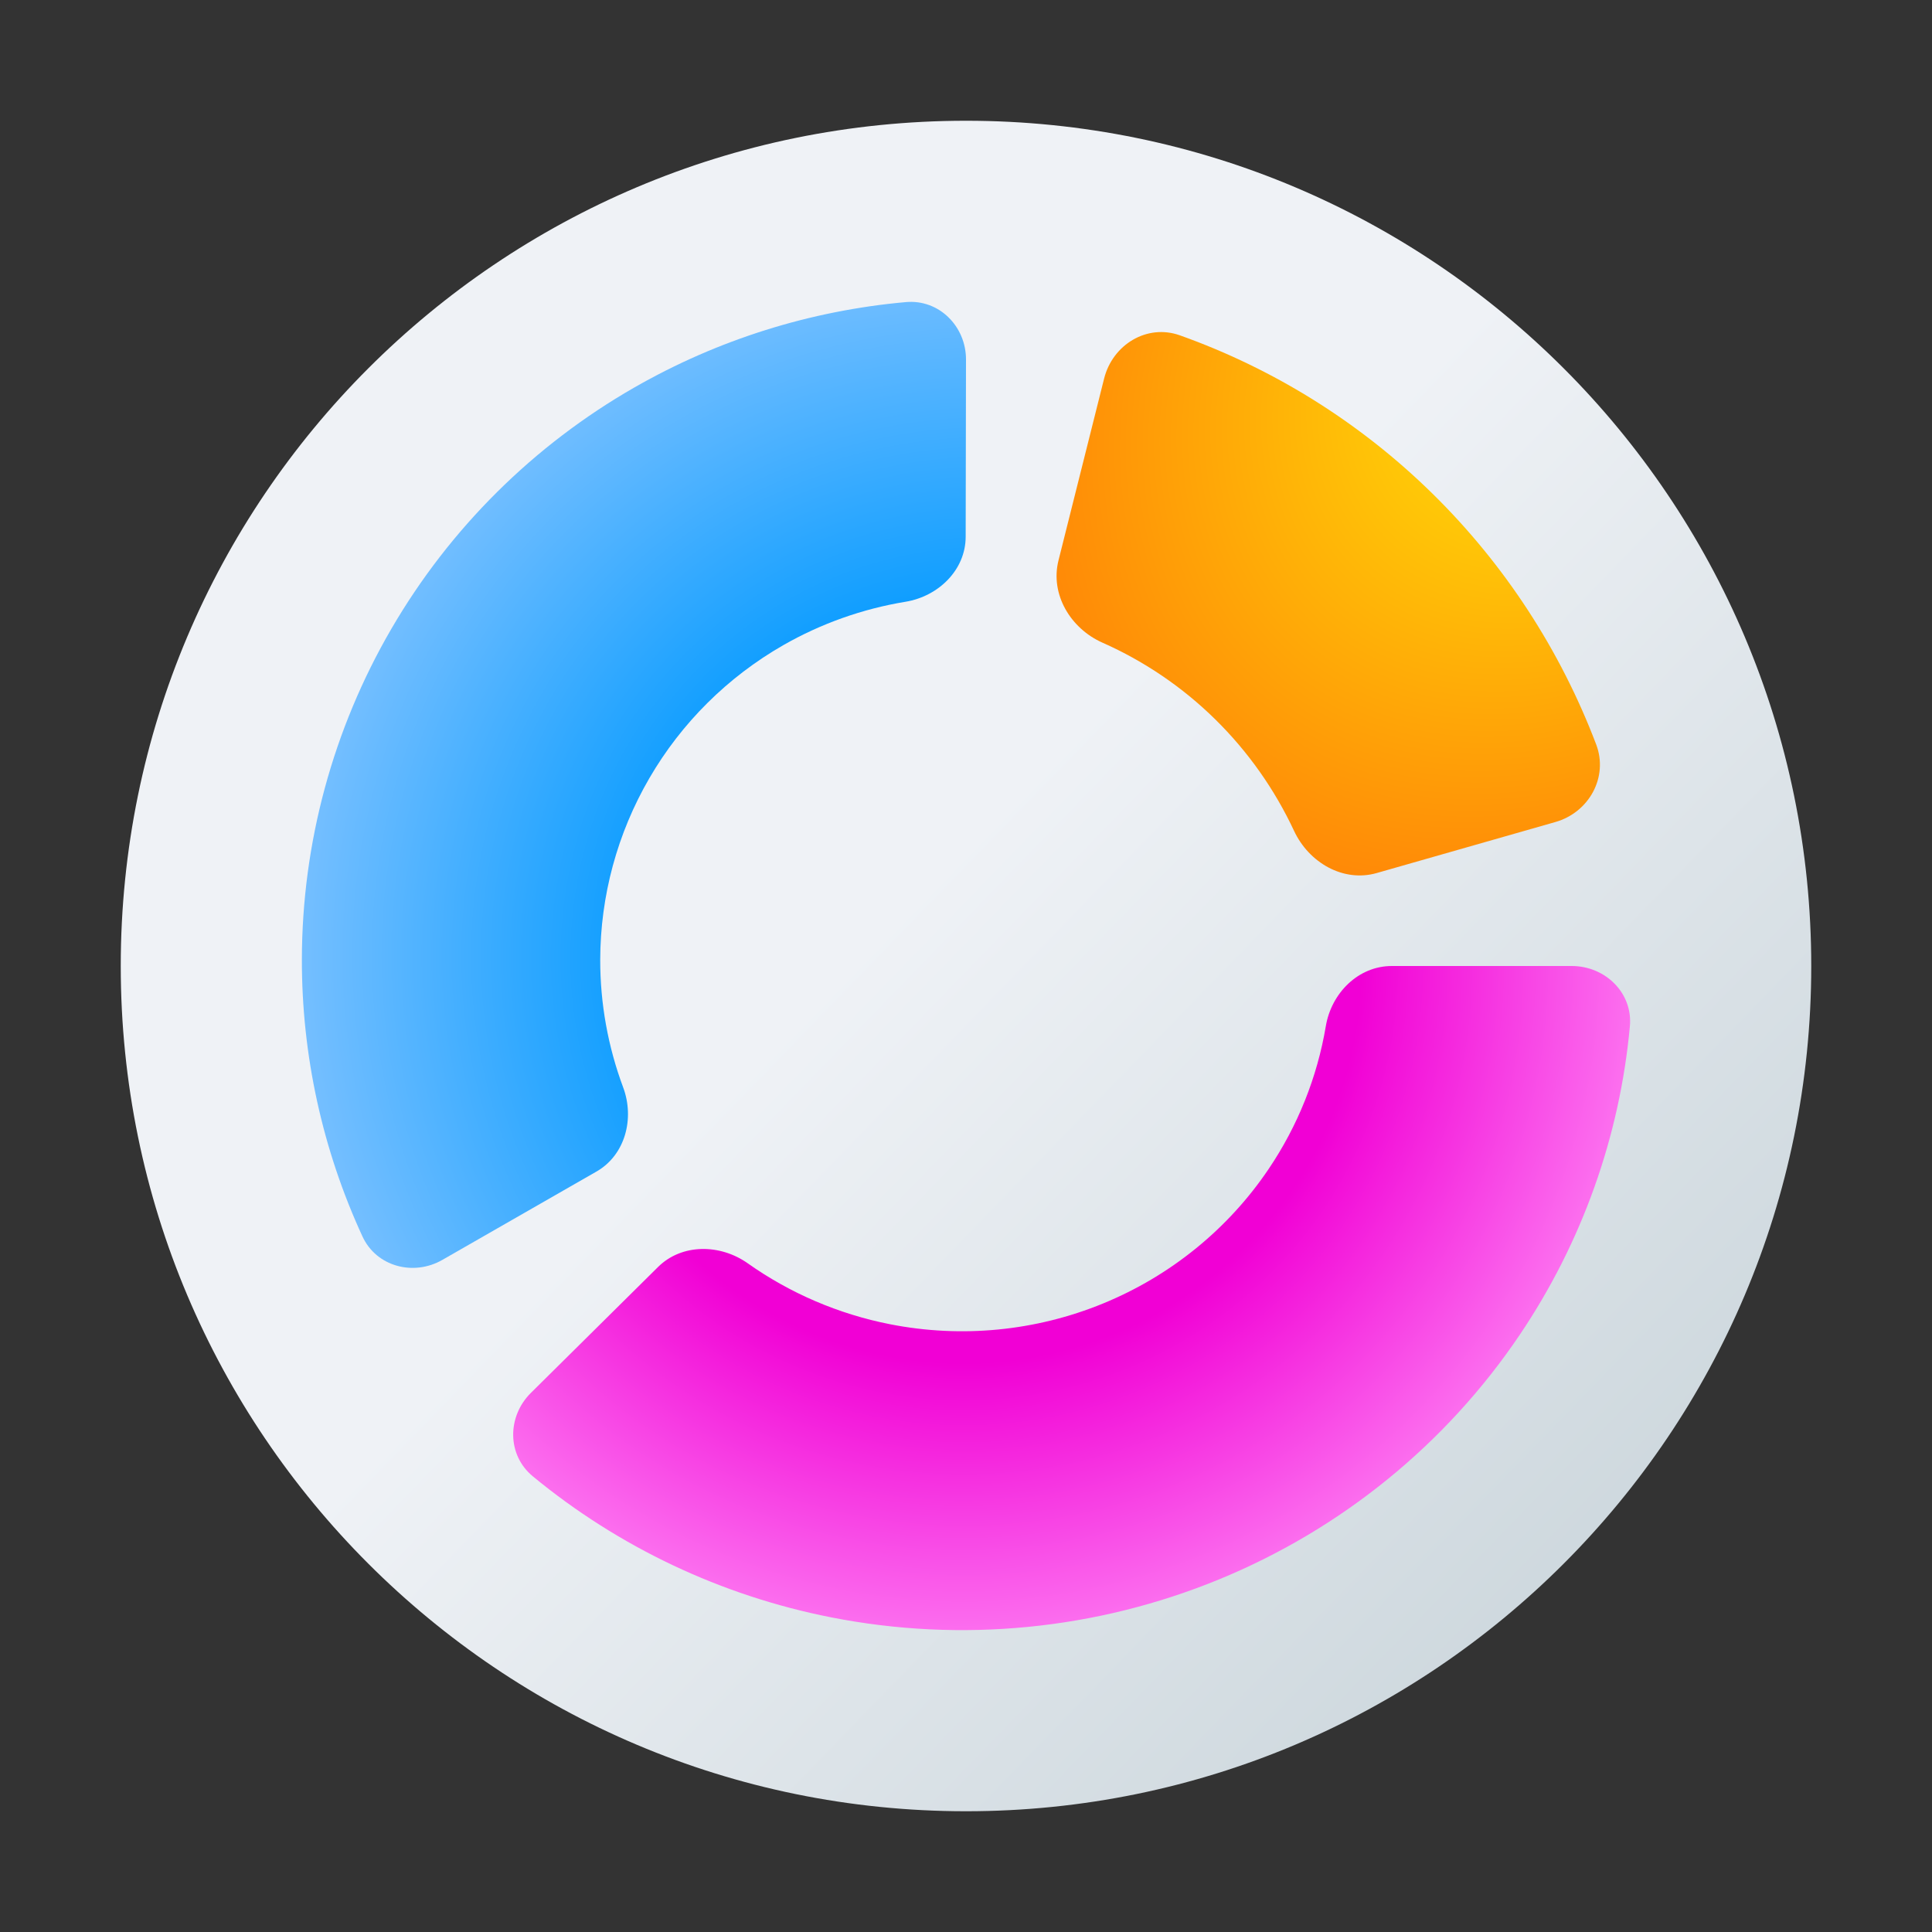
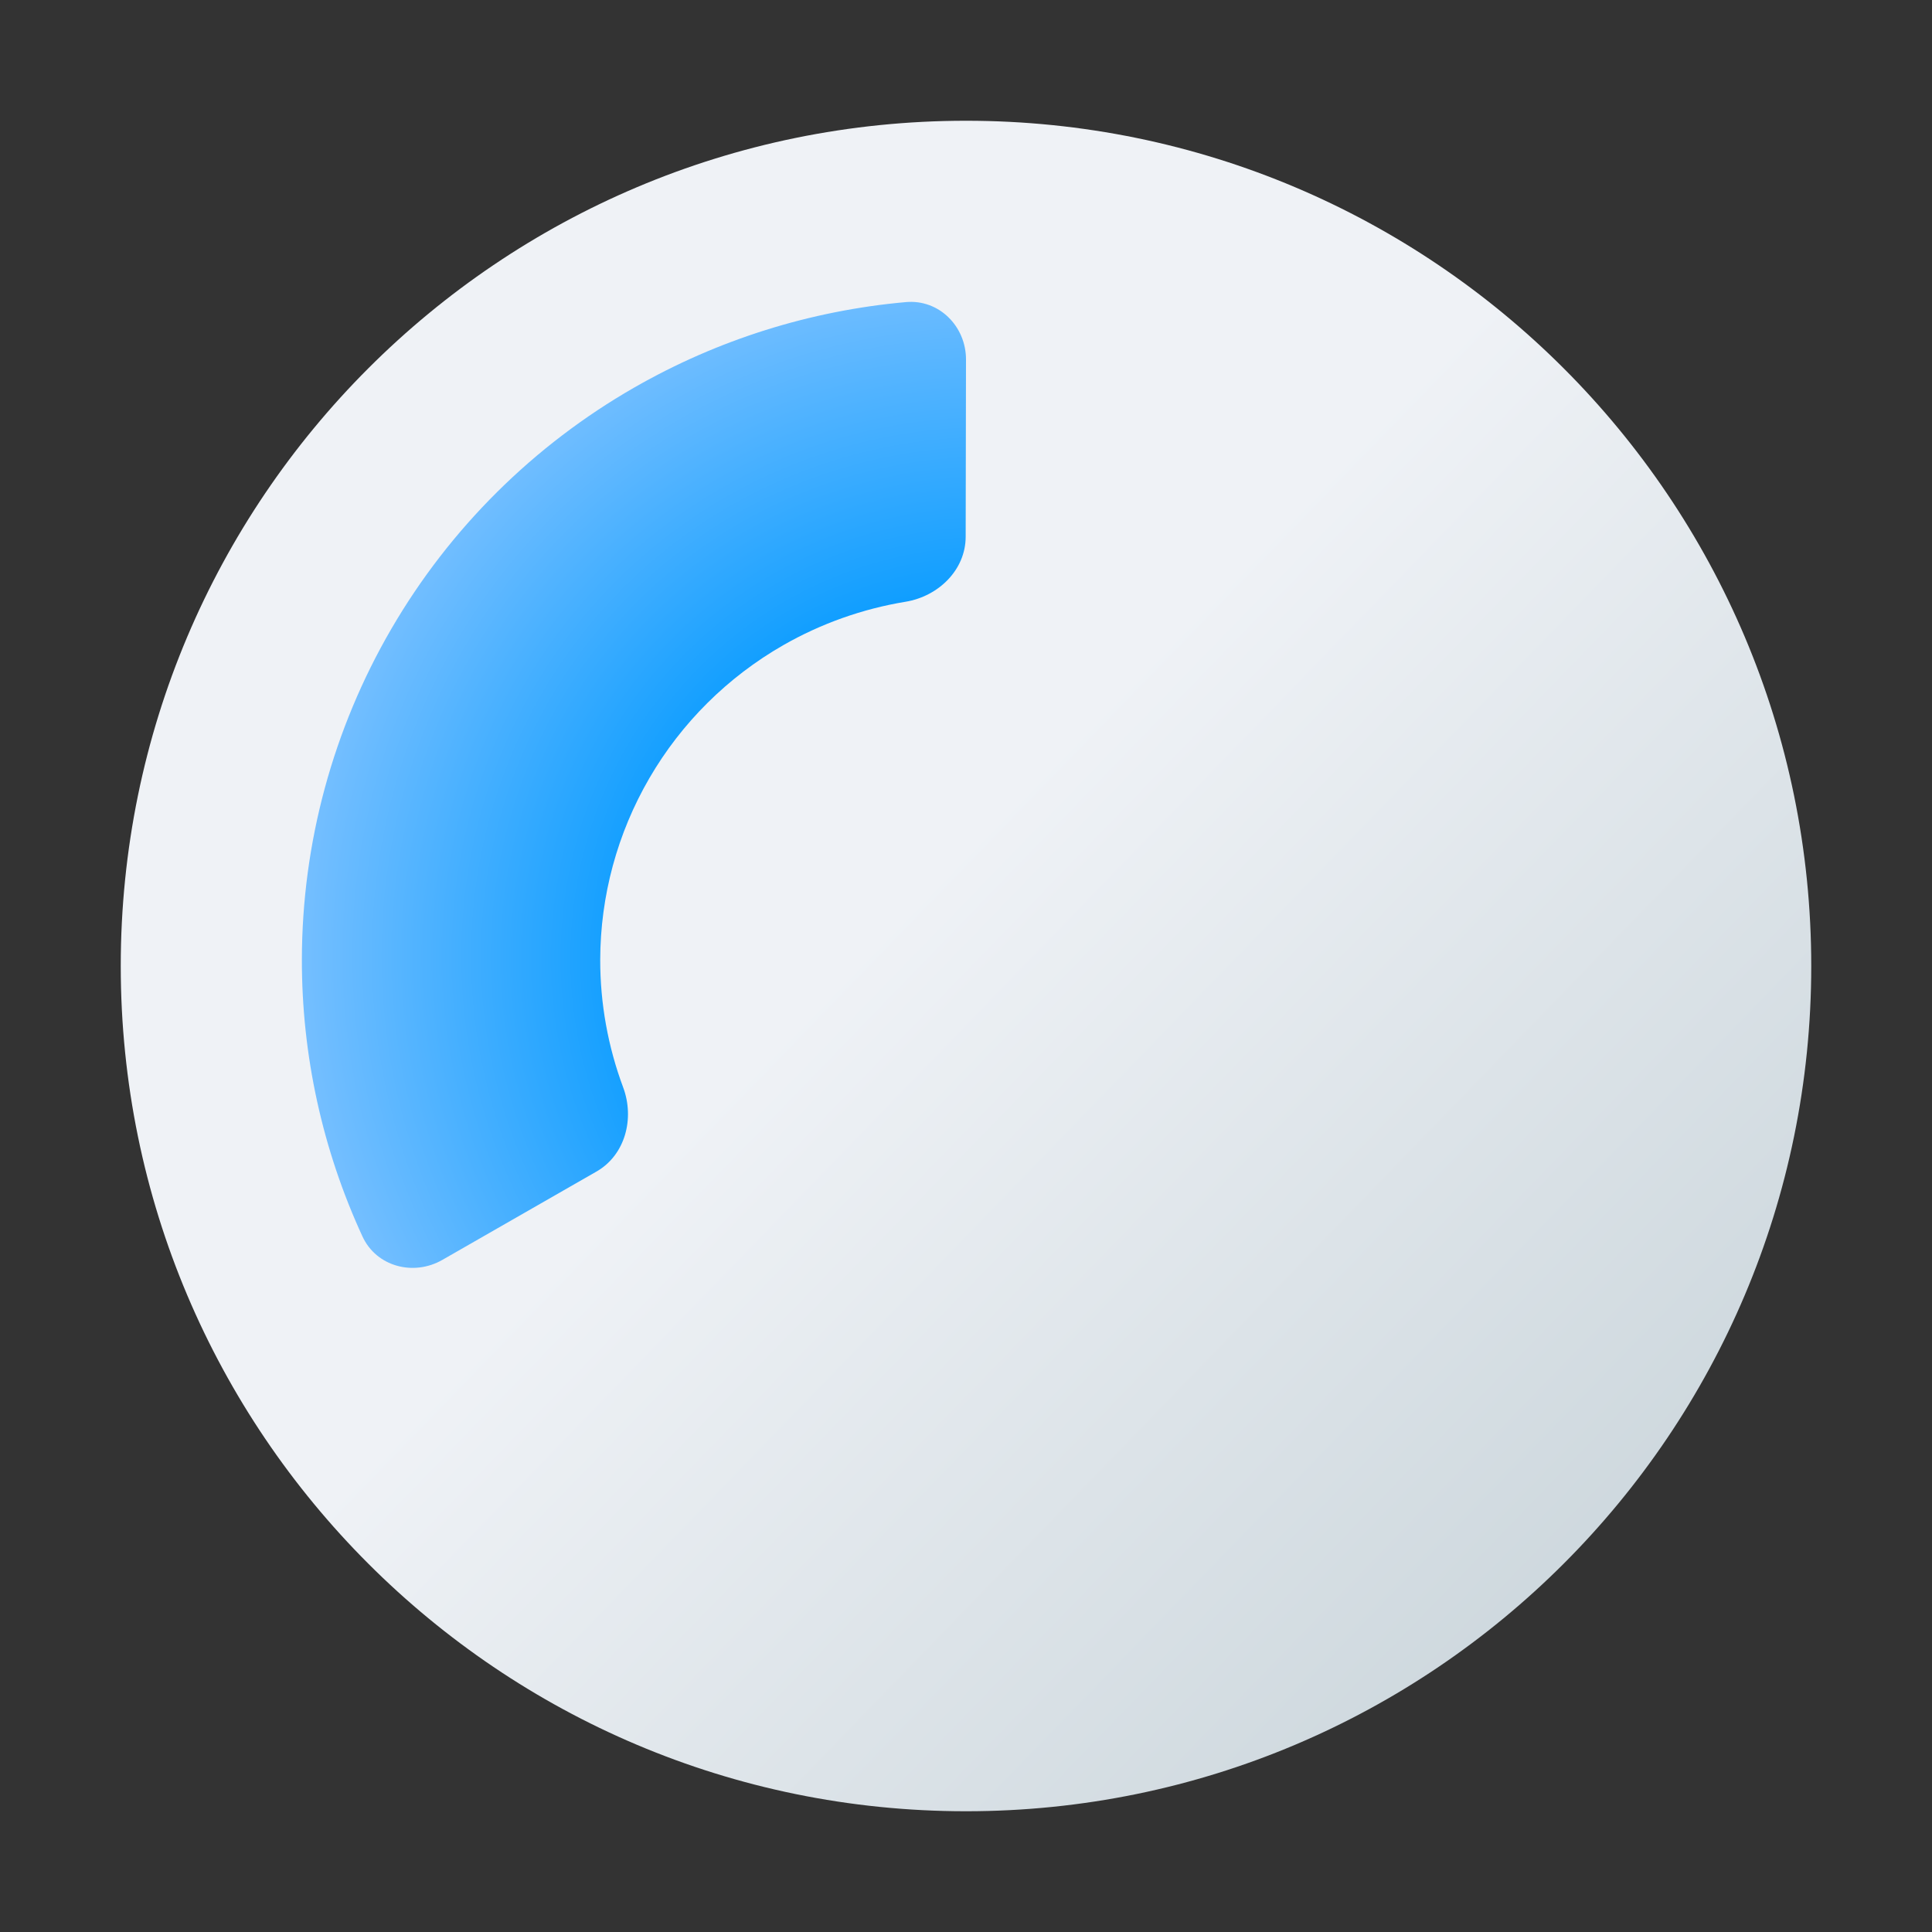
<svg xmlns="http://www.w3.org/2000/svg" width="64" height="64" viewBox="0 0 64 64" fill="none">
  <rect x="0" y="0" width="64" height="64" fill="#333333" stroke="none" />
  <path d="M60 32C60 47.464 47.464 60 32 60C16.536 60 4 47.464 4 32C4 16.536 16.536 4 32 4C47.464 4 60 16.536 60 32Z" fill="url(#paint0_linear_169_9625)" />
-   <path d="M52.064 32C53.18 32 54.094 32.897 53.992 33.997C53.657 37.644 52.406 41.161 50.34 44.222C47.899 47.84 44.429 50.66 40.369 52.325C36.31 53.99 31.843 54.426 27.533 53.577C23.886 52.859 20.49 51.248 17.649 48.904C16.792 48.197 16.797 46.923 17.586 46.142L21.799 41.97C22.588 41.189 23.859 41.205 24.767 41.847C26.17 42.84 27.777 43.531 29.483 43.867C31.854 44.334 34.311 44.095 36.543 43.179C38.776 42.263 40.685 40.712 42.027 38.722C42.994 37.29 43.636 35.676 43.92 33.991C44.103 32.901 44.991 32 46.106 32H52.064Z" fill="url(#paint1_radial_169_9625)" />
-   <path d="M36.575 12.541C36.858 11.413 37.997 10.721 39.084 11.108C42.209 12.221 45.067 14.008 47.454 16.353C49.841 18.698 51.688 21.535 52.875 24.659C53.288 25.745 52.635 26.914 51.526 27.23L45.604 28.921C44.496 29.237 43.358 28.575 42.867 27.523C42.224 26.148 41.341 24.895 40.253 23.826C39.166 22.758 37.901 21.901 36.522 21.29C35.467 20.822 34.781 19.692 35.064 18.564L36.575 12.541Z" fill="url(#paint2_radial_169_9625)" />
  <path d="M14.653 41.736C13.697 42.284 12.467 41.958 12.007 40.959C10.682 38.086 9.994 34.953 10 31.775C10.007 27.931 11.029 24.158 12.963 20.833C14.897 17.508 17.674 14.749 21.017 12.834C23.781 11.25 26.85 10.289 30.01 10.007C31.108 9.909 32.002 10.812 32 11.911L31.989 17.783C31.987 18.882 31.085 19.755 29.997 19.934C28.575 20.168 27.201 20.654 25.942 21.375C24.104 22.429 22.576 23.946 21.513 25.775C20.449 27.604 19.887 29.679 19.883 31.793C19.881 33.241 20.14 34.671 20.642 36.018C21.027 37.048 20.715 38.261 19.759 38.809L14.653 41.736Z" fill="url(#paint3_radial_169_9625)" />
  <defs>
    <linearGradient id="paint0_linear_169_9625" x1="4" y1="4" x2="69" y2="67" gradientUnits="userSpaceOnUse">
      <stop offset="0.405" stop-color="#EFF2F6" />
      <stop offset="1" stop-color="#B7C6CD" />
    </linearGradient>
    <radialGradient id="paint1_radial_169_9625" cx="0" cy="0" r="1" gradientUnits="userSpaceOnUse" gradientTransform="translate(31.867 32) rotate(44.719) scale(31.266 31.265)">
      <stop offset="0.421" stop-color="#F100D5" />
      <stop offset="0.793" stop-color="#FF8FF6" />
    </radialGradient>
    <radialGradient id="paint2_radial_169_9625" cx="0" cy="0" r="1" gradientUnits="userSpaceOnUse" gradientTransform="translate(51.791 11.896) rotate(134.721) scale(23.716 19.34)">
      <stop stop-color="#FFE607" />
      <stop offset="0.903" stop-color="#FF7E07" />
    </radialGradient>
    <radialGradient id="paint3_radial_169_9625" cx="0" cy="0" r="1" gradientUnits="userSpaceOnUse" gradientTransform="translate(32.961 31.816) rotate(-161.992) scale(24.144 24.084)">
      <stop offset="0.441" stop-color="#0099FF" />
      <stop offset="1" stop-color="#7FC2FF" />
    </radialGradient>
  </defs>
</svg>